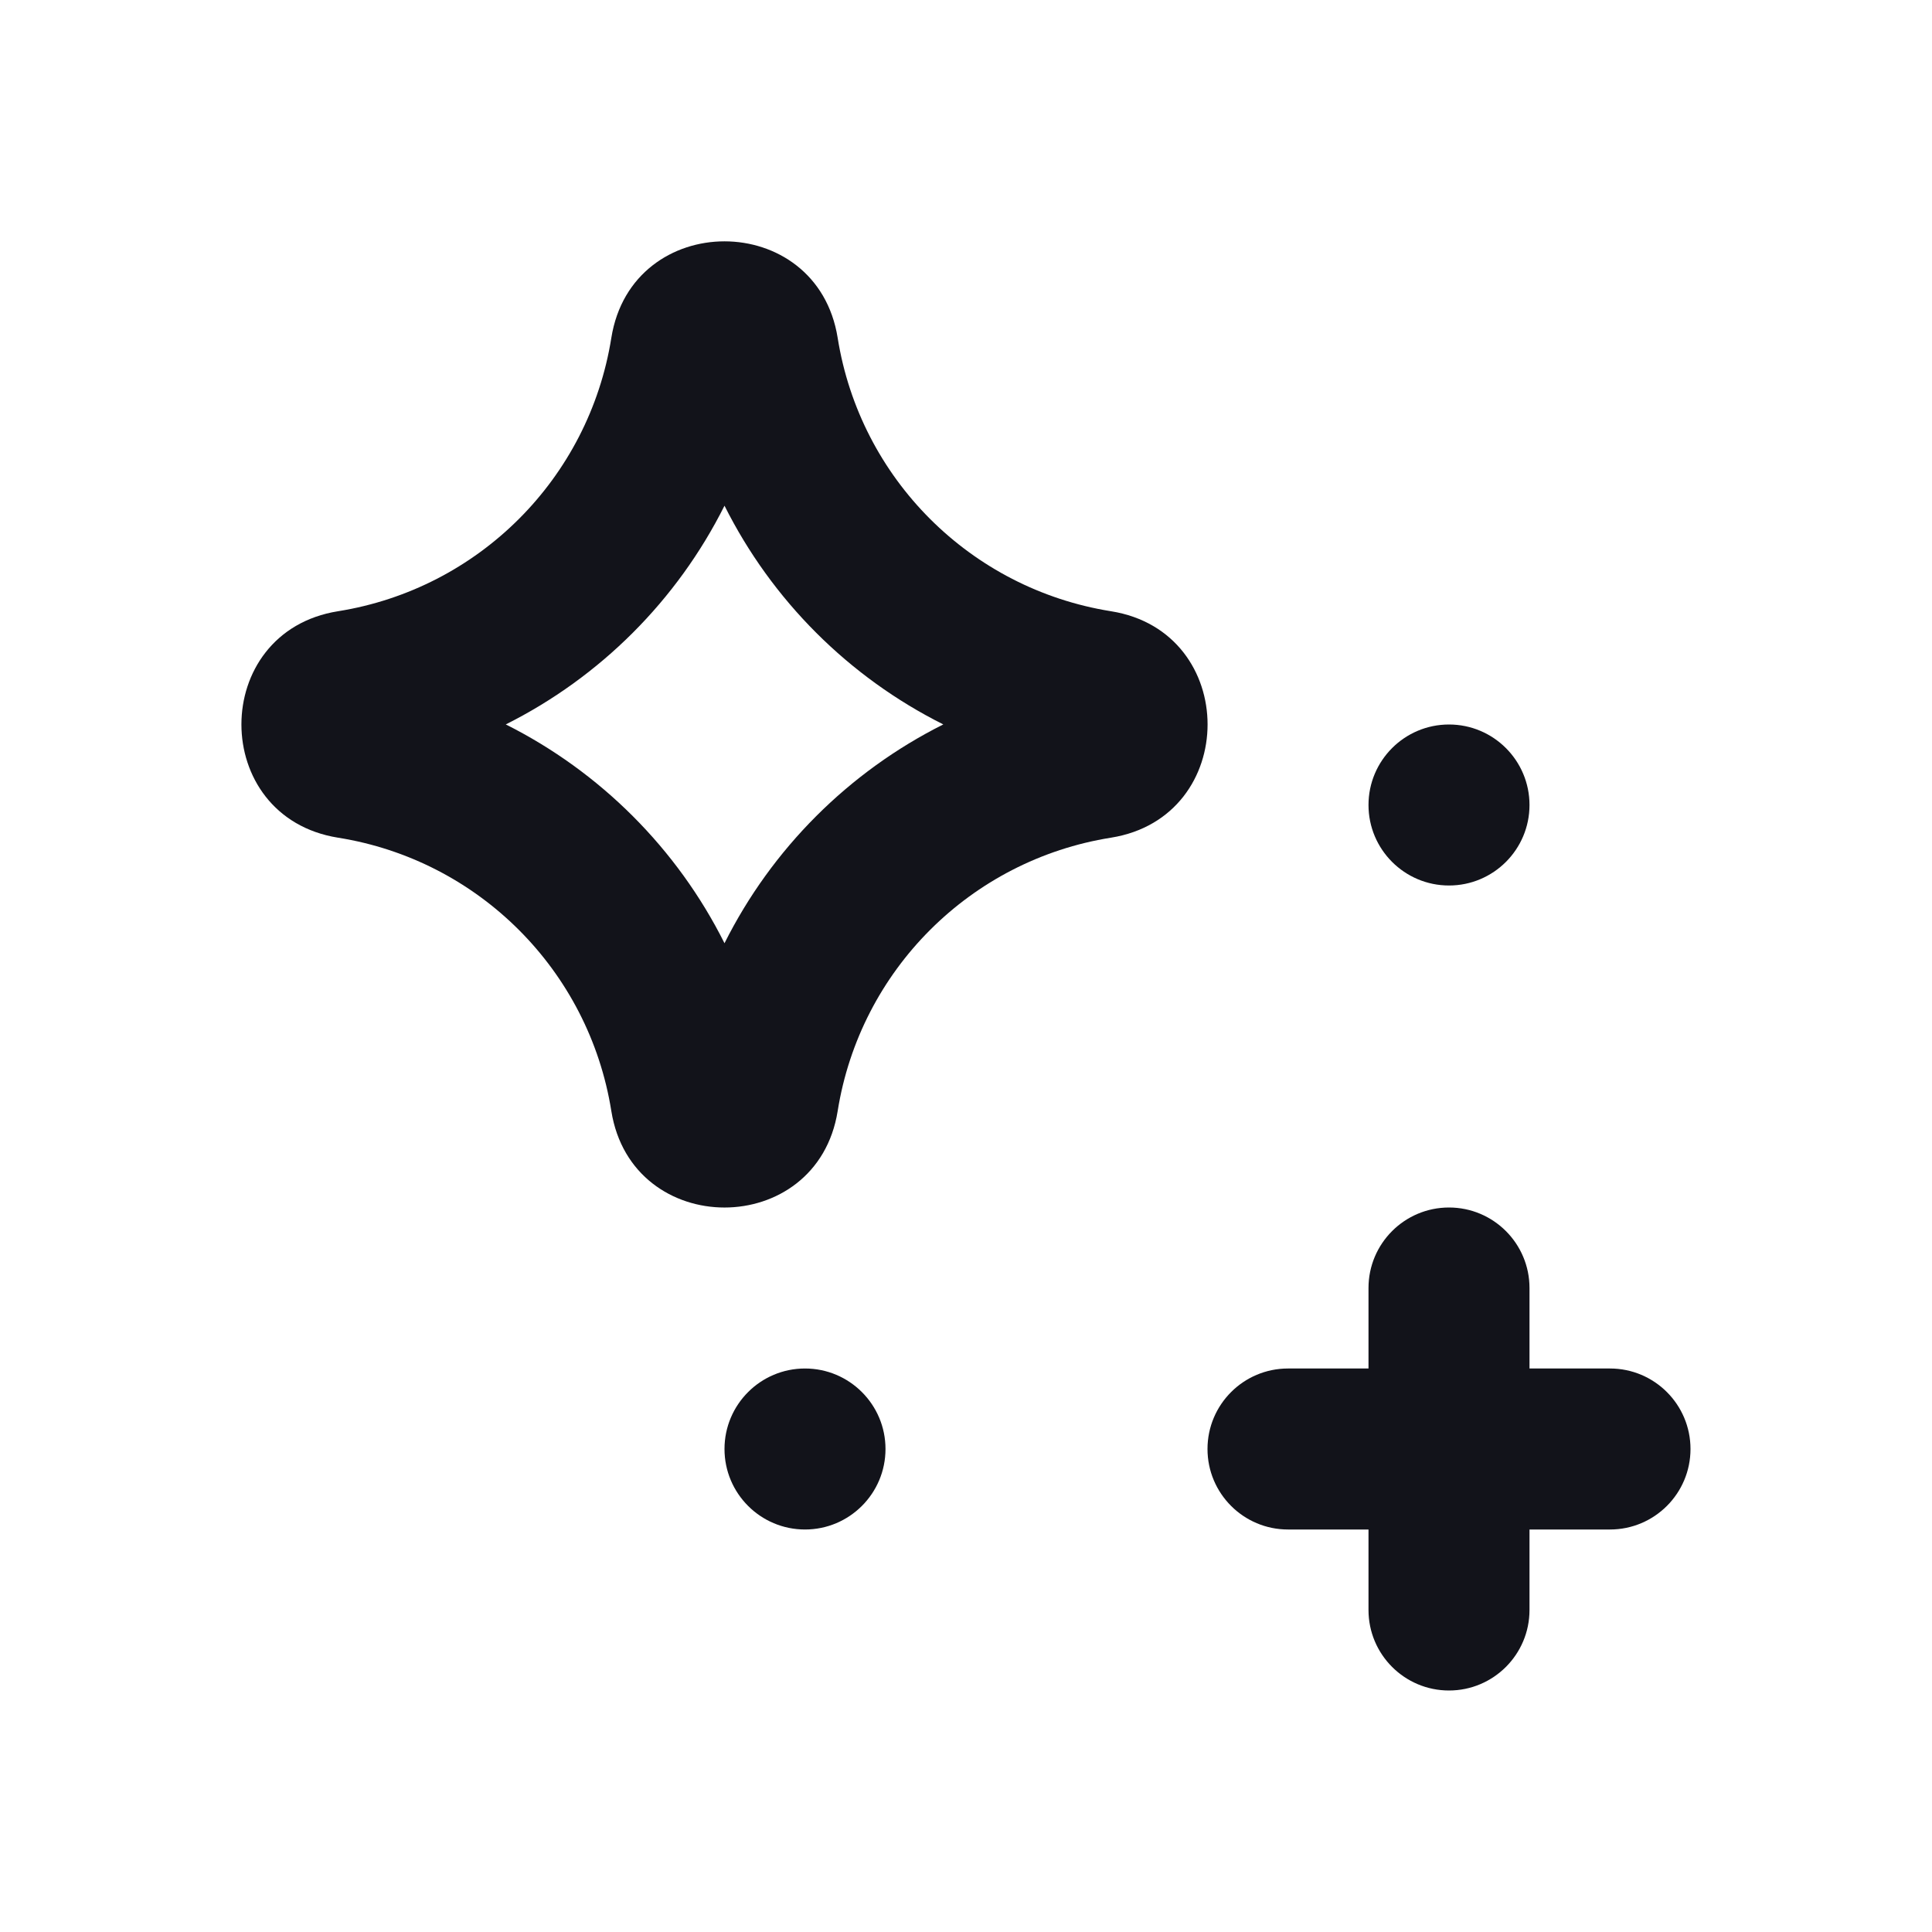
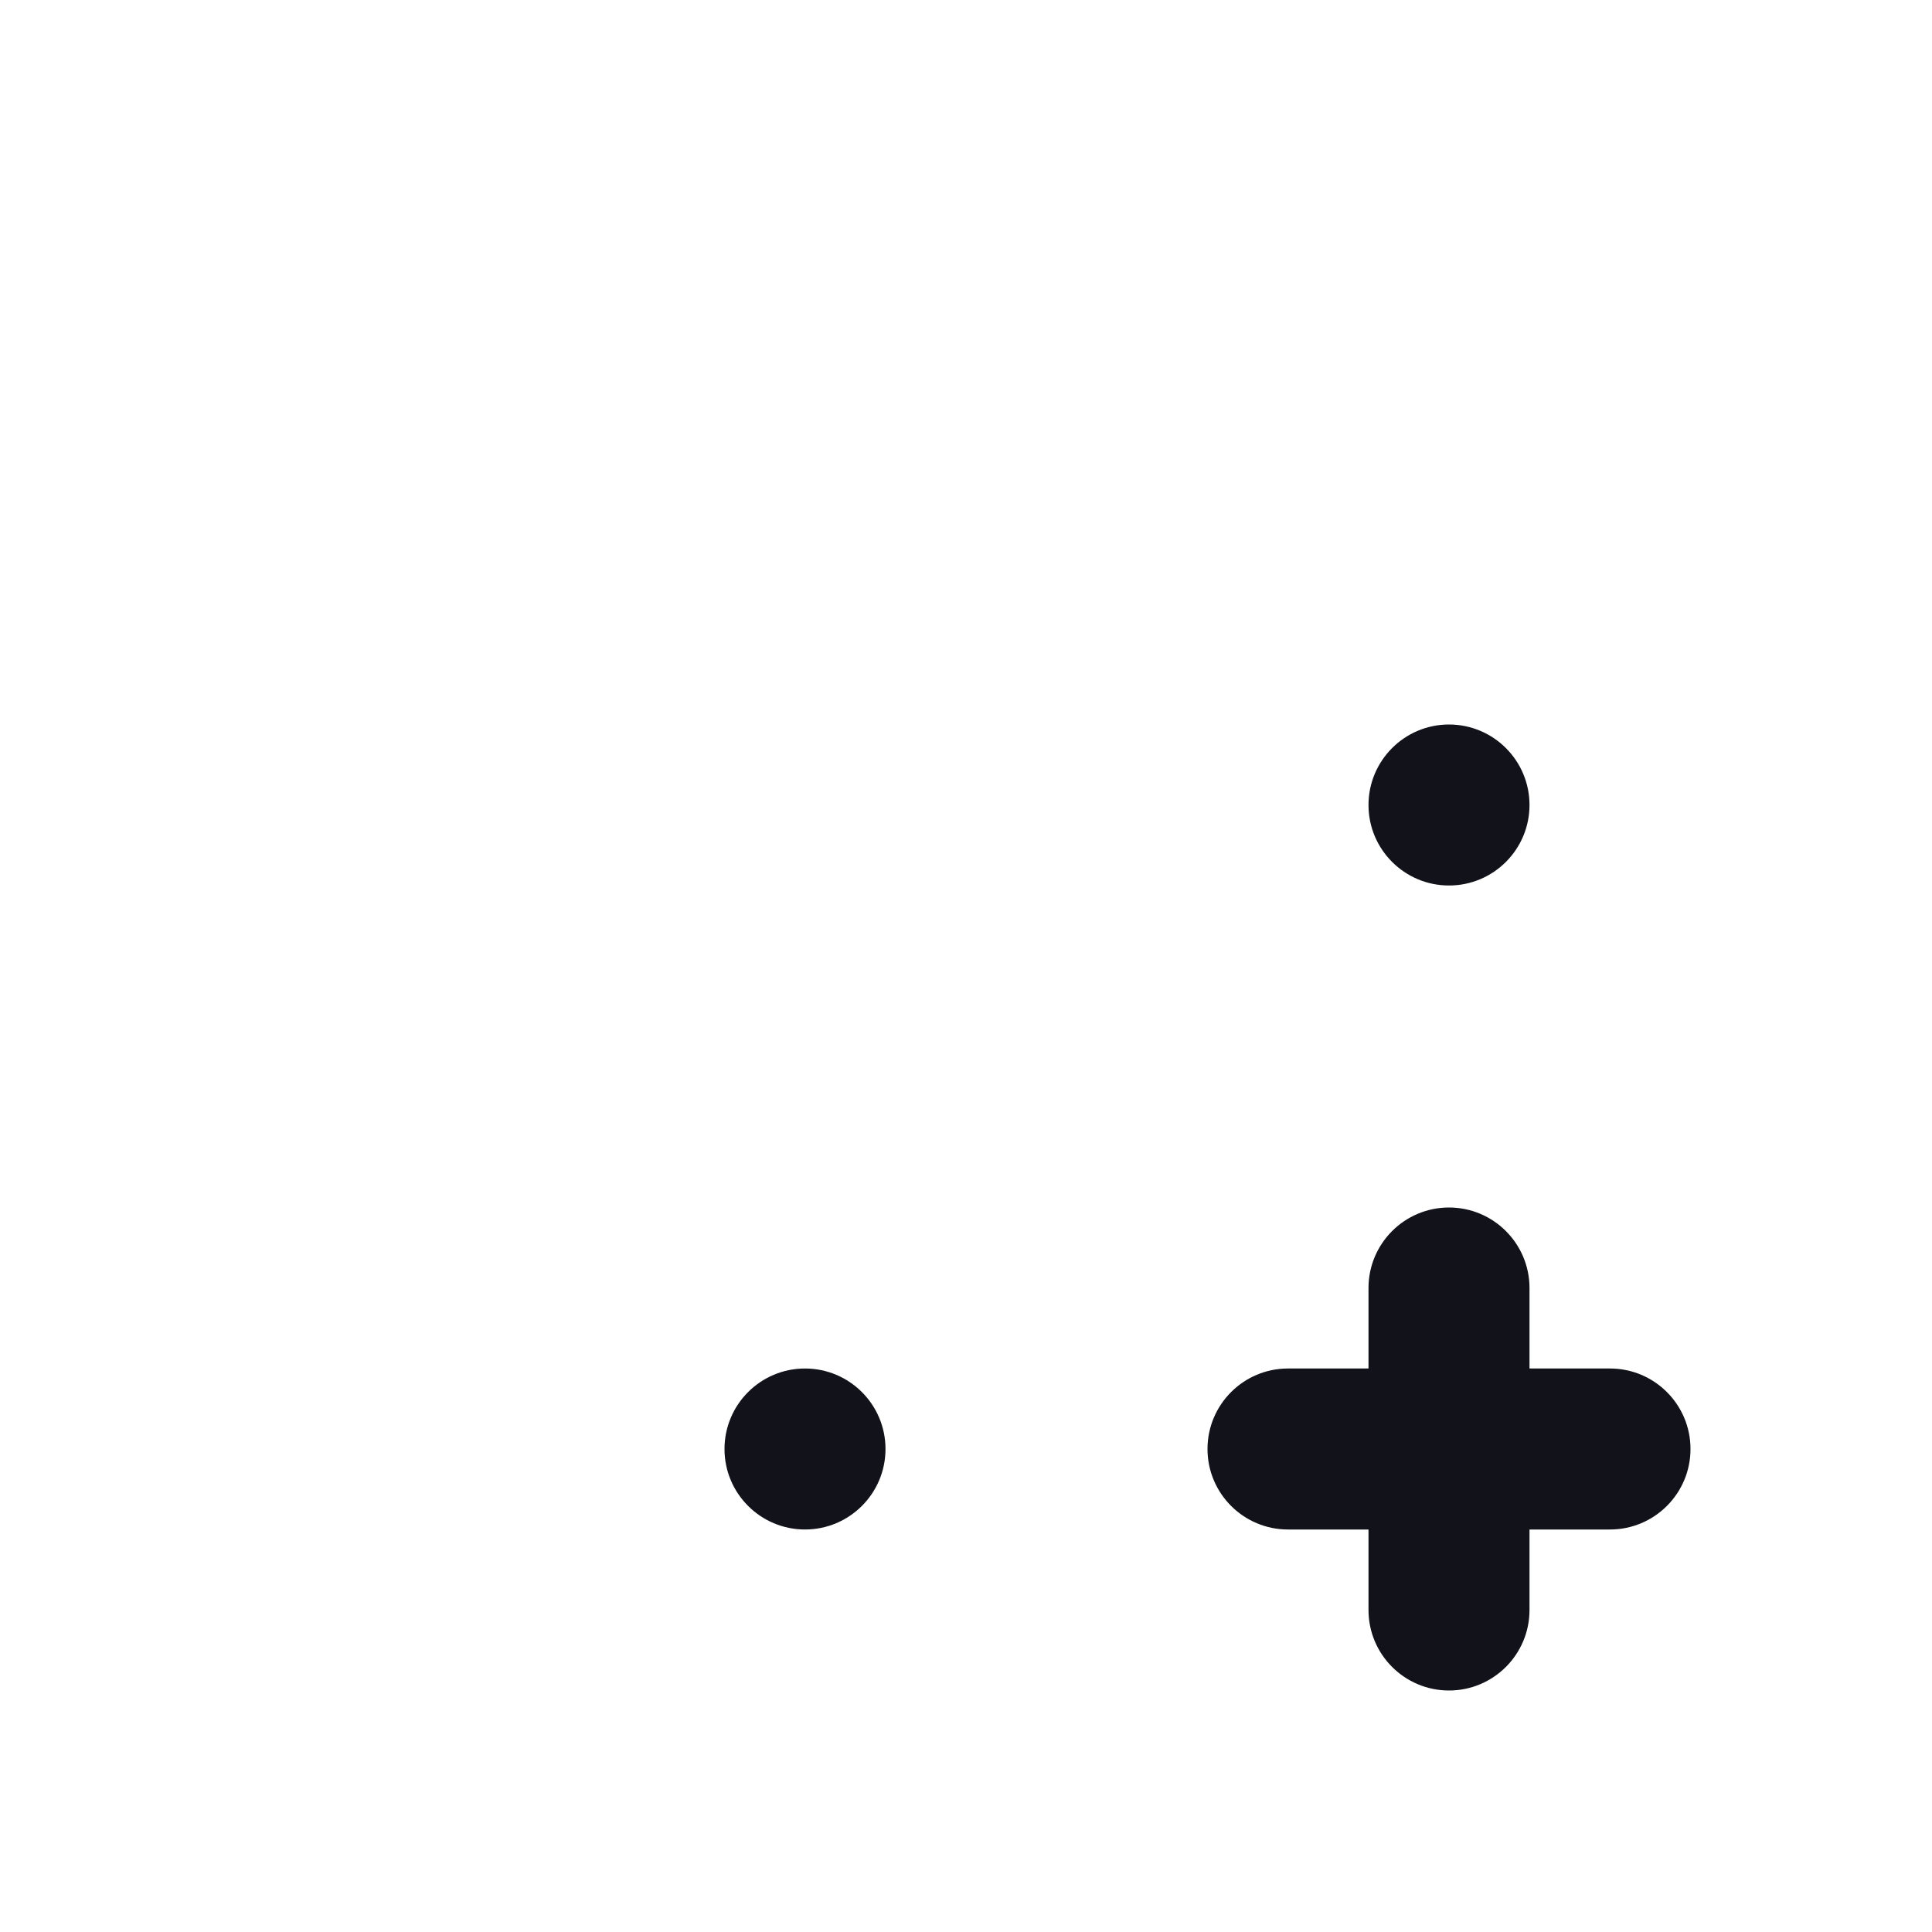
<svg xmlns="http://www.w3.org/2000/svg" width="24" height="24" viewBox="0 0 24 24" fill="none">
-   <path fill-rule="evenodd" clip-rule="evenodd" d="M10.406 4.198C10.151 2.598 7.849 2.598 7.594 4.198C7.315 5.945 5.945 7.314 4.199 7.593C2.599 7.848 2.599 10.15 4.199 10.406C5.945 10.684 7.315 12.054 7.594 13.801C7.849 15.4 10.151 15.4 10.406 13.801C10.685 12.054 12.055 10.684 13.801 10.406C15.401 10.15 15.401 7.848 13.801 7.593C12.055 7.314 10.685 5.945 10.406 4.198ZM6.283 8.999C7.457 8.411 8.412 7.456 9 6.282C9.588 7.456 10.543 8.411 11.718 8.999C10.543 9.588 9.588 10.543 9 11.717C8.412 10.543 7.457 9.588 6.283 8.999Z" fill="#12131A" />
  <path d="M19 20C19 20.552 18.552 21 18 21C17.448 21 17 20.552 17 20V19H16C15.448 19 15 18.552 15 18C15 17.448 15.448 17 16 17H17V16C17 15.448 17.448 15 18 15C18.552 15 19 15.448 19 16V17H20C20.552 17 21 17.448 21 18C21 18.552 20.552 19 20 19H19V20Z" fill="#12131A" />
  <path d="M18 11C18.552 11 19 10.552 19 10C19 9.448 18.552 9 18 9C17.448 9 17 9.448 17 10C17 10.552 17.448 11 18 11Z" fill="#12131A" />
  <path d="M10 19C10.552 19 11 18.552 11 18C11 17.448 10.552 17 10 17C9.448 17 9 17.448 9 18C9 18.552 9.448 19 10 19Z" fill="#12131A" />
</svg>